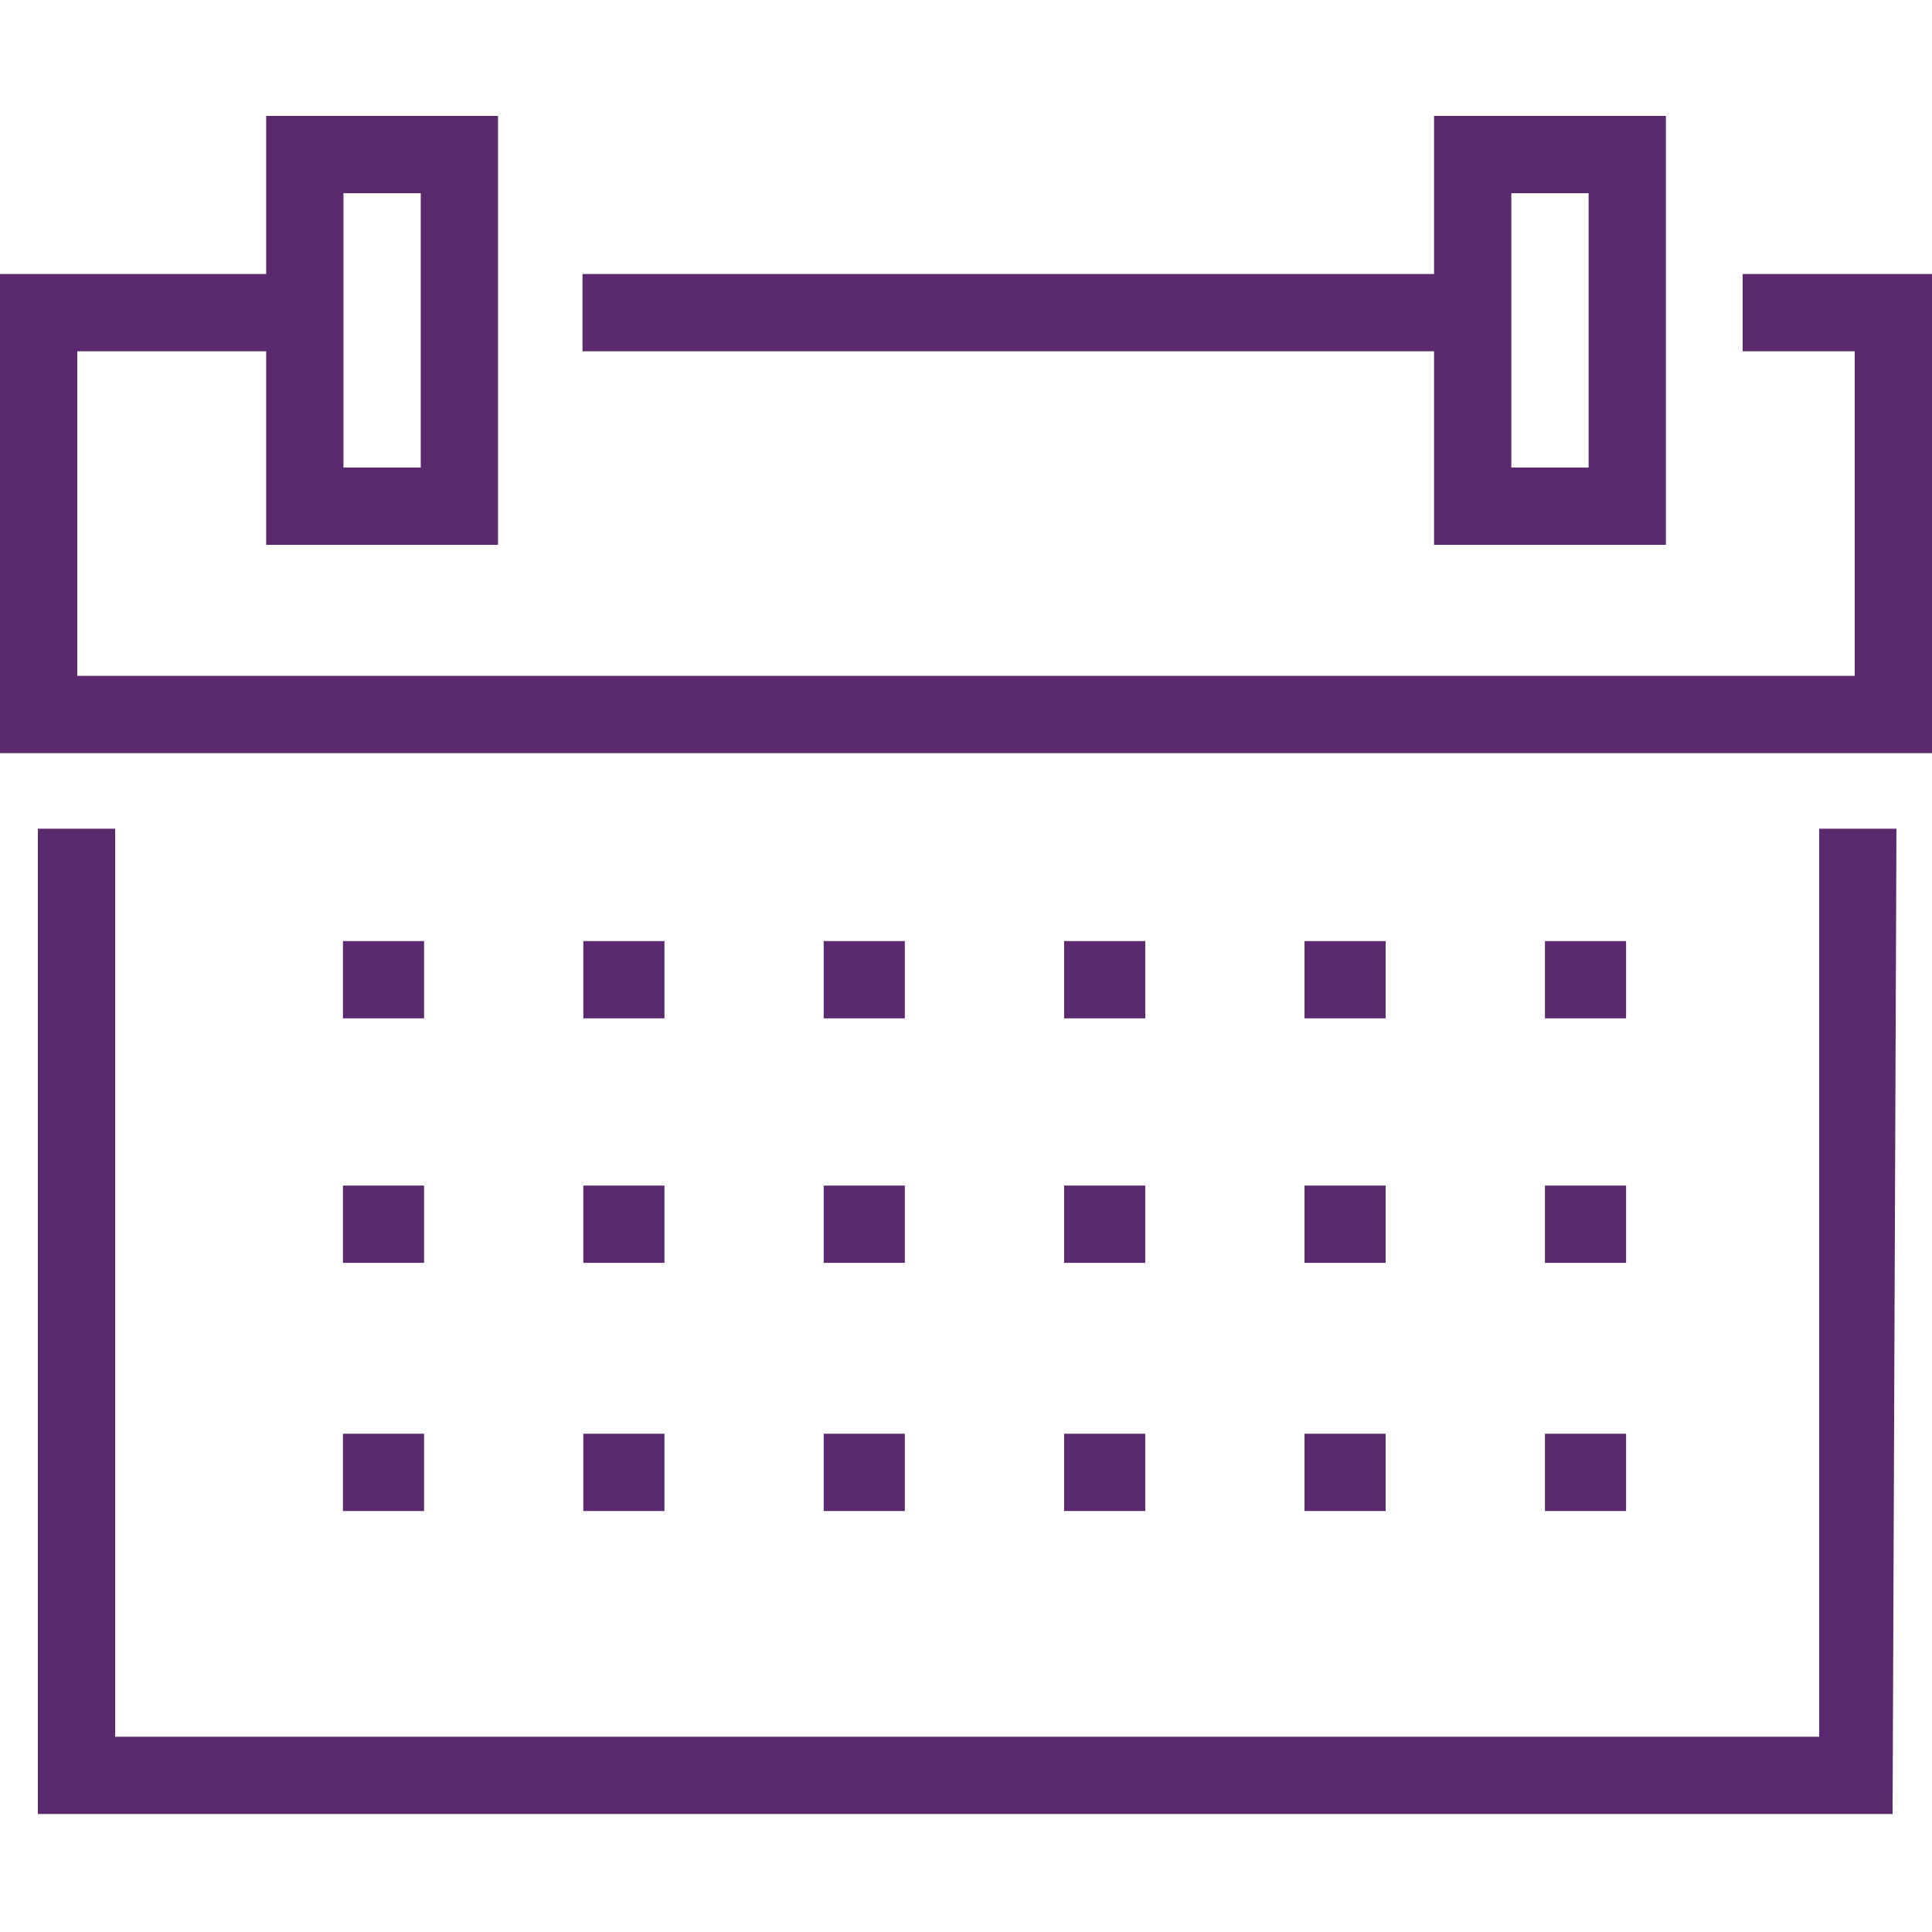
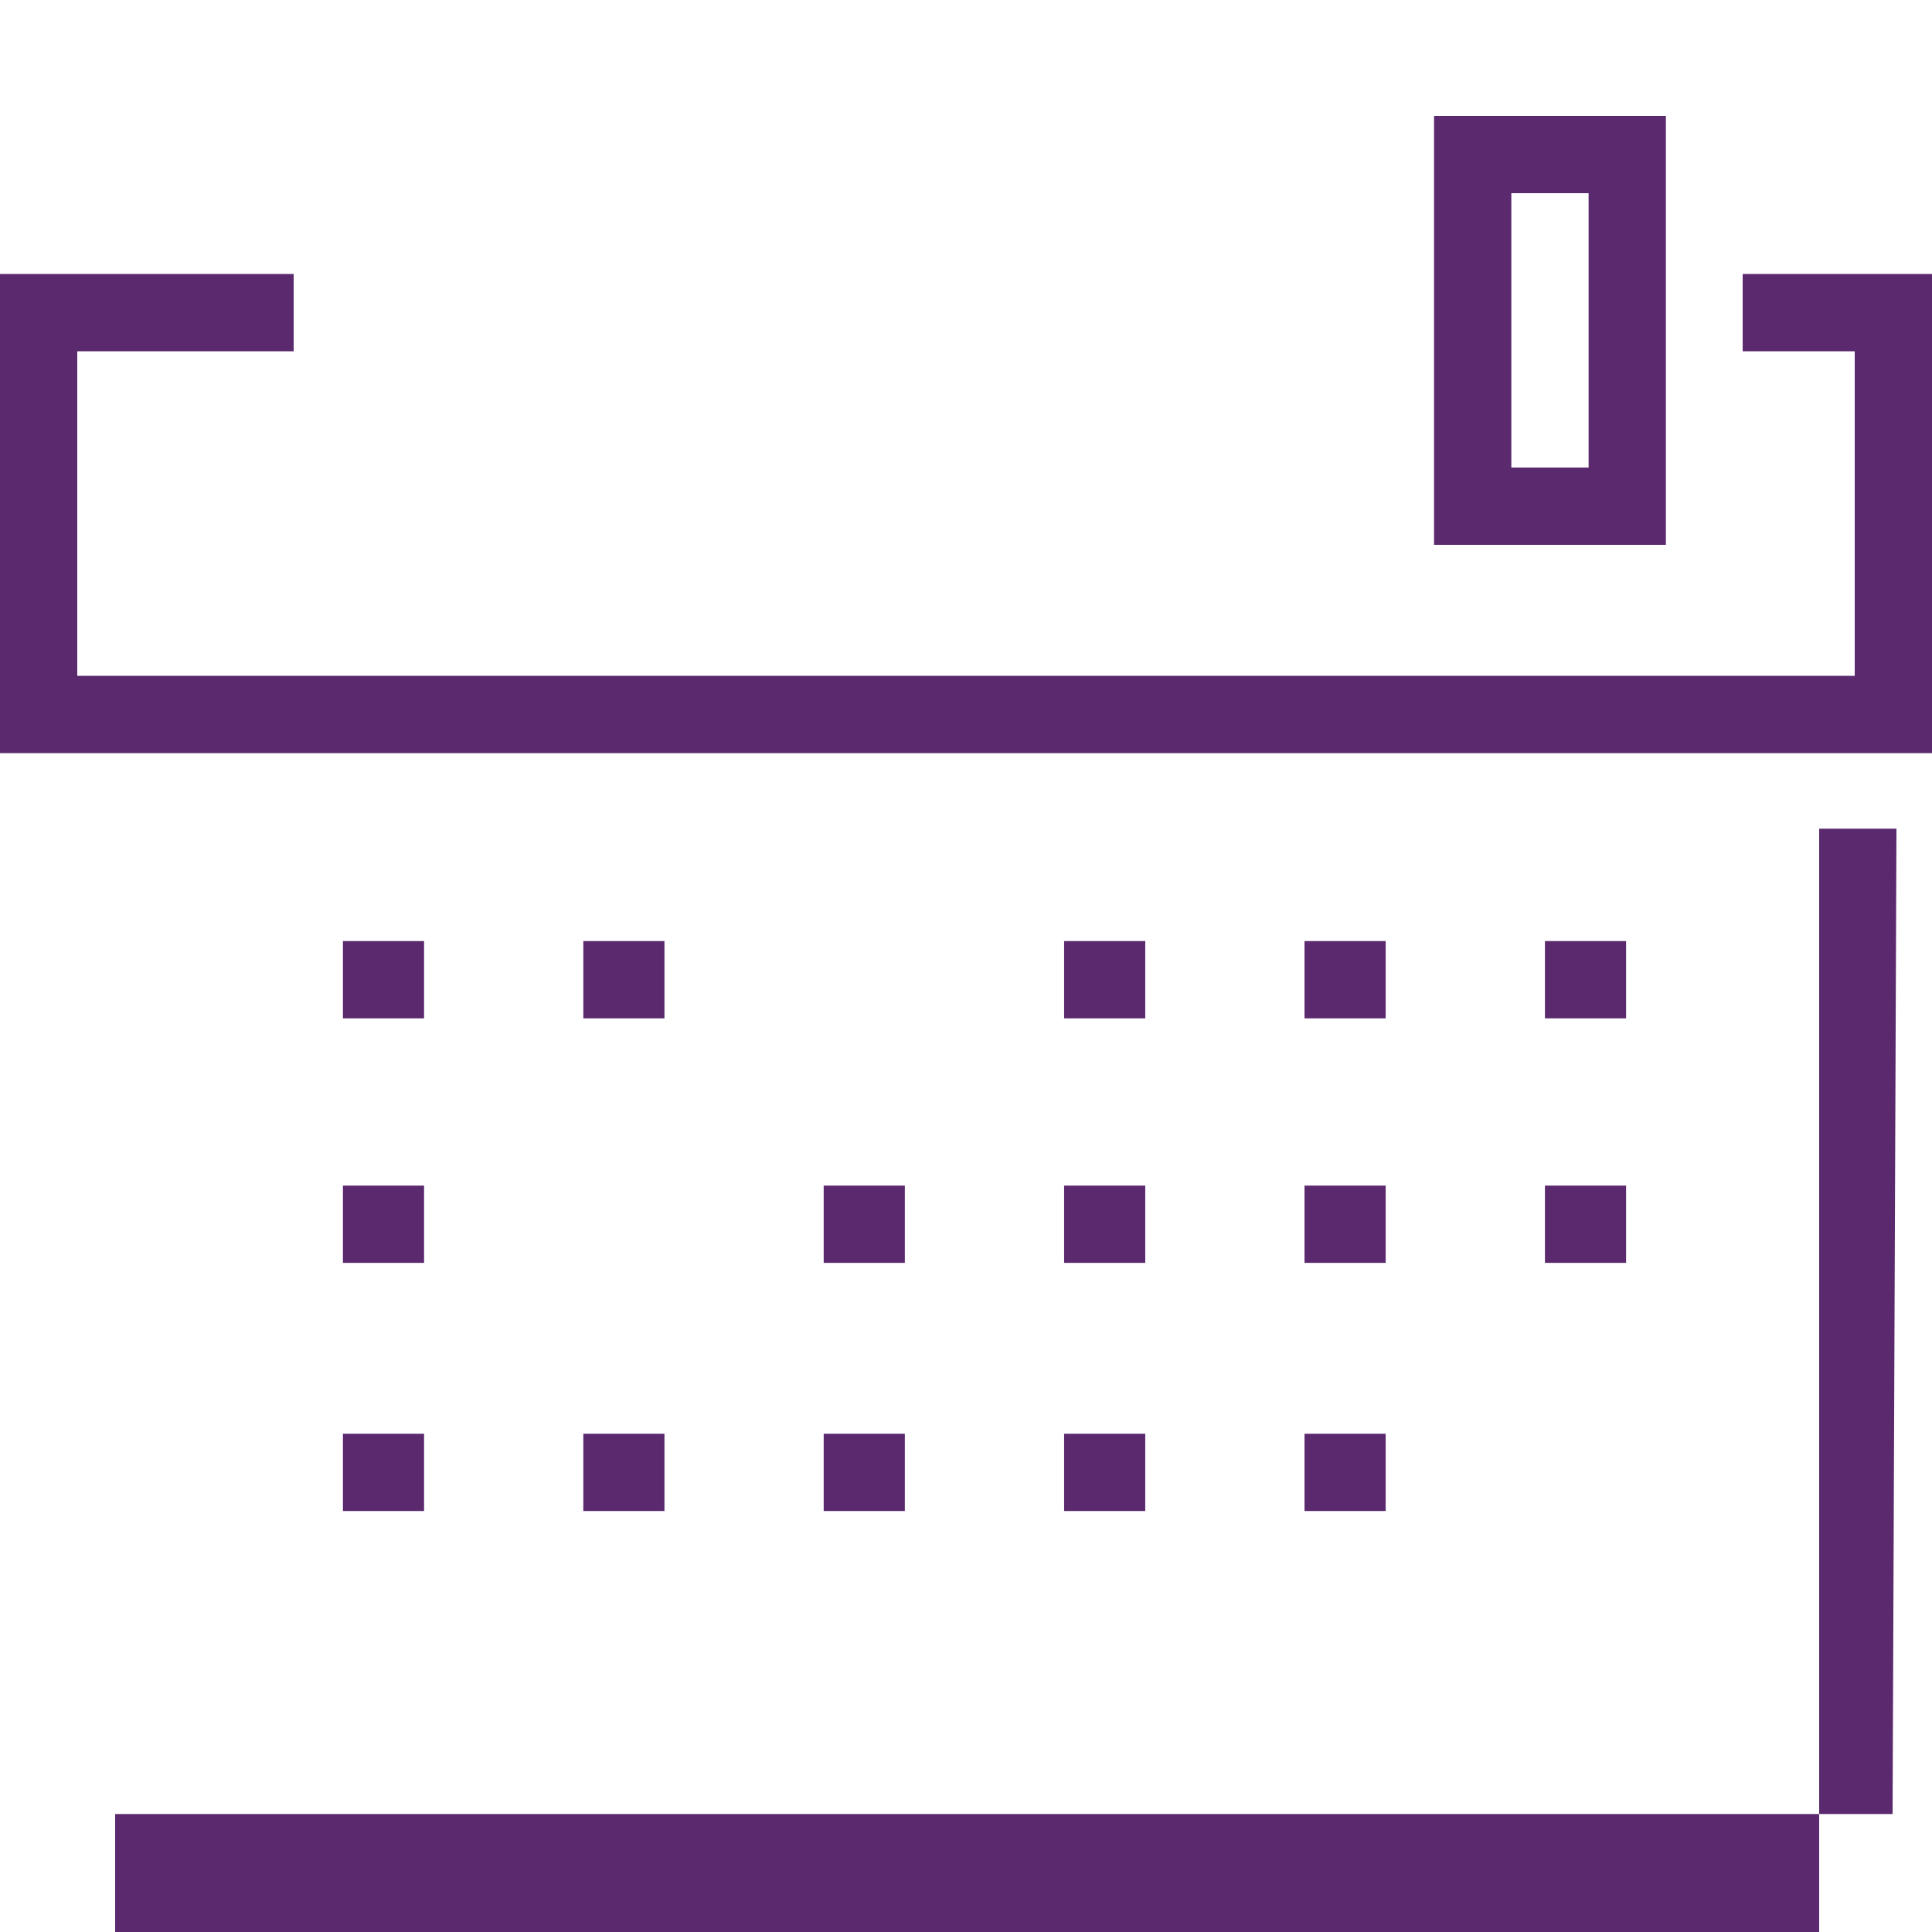
<svg xmlns="http://www.w3.org/2000/svg" version="1.1" id="Layer_1" x="0px" y="0px" viewBox="0 0 50 50" style="enable-background:new 0 0 50 50;" xml:space="preserve">
  <style type="text/css">
	.st0{fill:#5B296E;}
</style>
  <g id="Group_119" transform="translate(-85.349 -569.581)">
    <g id="Group_120" transform="translate(100.424 573.672)">
-       <rect id="Rectangle_664" x="0" y="3" class="st0" width="22.8" height="2" />
-     </g>
+       </g>
    <g id="Group_122" transform="translate(85.349 573.672)">
      <g id="Group_121">
        <path id="Path_2277" class="st0" d="M50,15.4H0V3h7.6v2H2v8.4H48V5h-2.9V3H50L50,15.4z" />
      </g>
    </g>
    <g id="Group_123" transform="translate(125.332 590.936)">
      <rect id="Rectangle_665" x="0" y="3" class="st0" width="2.1" height="2" />
    </g>
    <g id="Group_124" transform="translate(119.11 590.936)">
      <rect id="Rectangle_666" x="0" y="3" class="st0" width="2.1" height="2" />
    </g>
    <g id="Group_125" transform="translate(112.888 590.936)">
      <rect id="Rectangle_667" x="0" y="3" class="st0" width="2.1" height="2" />
    </g>
    <g id="Group_126" transform="translate(112.888 597.264)">
      <rect id="Rectangle_668" x="0" y="3" class="st0" width="2.1" height="2" />
    </g>
    <g id="Group_127" transform="translate(106.666 590.936)">
-       <rect id="Rectangle_669" x="0" y="3" class="st0" width="2.1" height="2" />
-     </g>
+       </g>
    <g id="Group_128" transform="translate(100.445 590.936)">
      <rect id="Rectangle_670" x="0" y="3" class="st0" width="2.1" height="2" />
    </g>
    <g id="Group_129" transform="translate(94.224 590.936)">
      <rect id="Rectangle_671" y="3" class="st0" width="2.1" height="2" />
    </g>
    <g id="Group_130" transform="translate(125.332 597.264)">
      <rect id="Rectangle_672" x="0" y="3" class="st0" width="2.1" height="2" />
    </g>
    <g id="Group_131" transform="translate(119.11 597.264)">
      <rect id="Rectangle_673" x="0" y="3" class="st0" width="2.1" height="2" />
    </g>
    <g id="Group_132" transform="translate(106.666 597.264)">
      <rect id="Rectangle_674" x="0" y="3" class="st0" width="2.1" height="2" />
    </g>
    <g id="Group_133" transform="translate(100.445 597.264)">
-       <rect id="Rectangle_675" x="0" y="3" class="st0" width="2.1" height="2" />
-     </g>
+       </g>
    <g id="Group_134" transform="translate(94.224 597.264)">
      <rect id="Rectangle_676" y="3" class="st0" width="2.1" height="2" />
    </g>
    <g id="Group_135" transform="translate(125.332 603.686)">
-       <rect id="Rectangle_677" x="0" y="3" class="st0" width="2.1" height="2" />
-     </g>
+       </g>
    <g id="Group_136" transform="translate(119.11 603.686)">
      <rect id="Rectangle_678" x="0" y="3" class="st0" width="2.1" height="2" />
    </g>
    <g id="Group_137" transform="translate(112.888 603.686)">
      <rect id="Rectangle_679" x="0" y="3" class="st0" width="2.1" height="2" />
    </g>
    <g id="Group_138" transform="translate(106.666 603.686)">
      <rect id="Rectangle_680" x="0" y="3" class="st0" width="2.1" height="2" />
    </g>
    <g id="Group_139" transform="translate(100.445 603.686)">
      <rect id="Rectangle_681" x="0" y="3" class="st0" width="2.1" height="2" />
    </g>
    <g id="Group_143" transform="translate(86.329 569.581)">
      <g id="Group_140" transform="translate(0 18.447)">
-         <path id="Path_2278" class="st0" d="M48,28.5H0V3h2v23.5h44.1V3h2L48,28.5z" />
+         <path id="Path_2278" class="st0" d="M48,28.5H0h2v23.5h44.1V3h2L48,28.5z" />
      </g>
      <g id="Group_141" transform="translate(36.133)">
        <path id="Path_2279" class="st0" d="M6,14.1H0V3h6V14.1z M2,12.1H4V5H2V12.1z" />
      </g>
      <g id="Group_142" transform="translate(5.909)">
-         <path id="Path_2280" class="st0" d="M6,14.1H0V3h6V14.1z M2,12.1H4V5H2V12.1z" />
-       </g>
+         </g>
    </g>
    <g id="Group_144" transform="translate(94.224 603.686)">
      <rect id="Rectangle_682" y="3" class="st0" width="2.1" height="2" />
    </g>
  </g>
</svg>